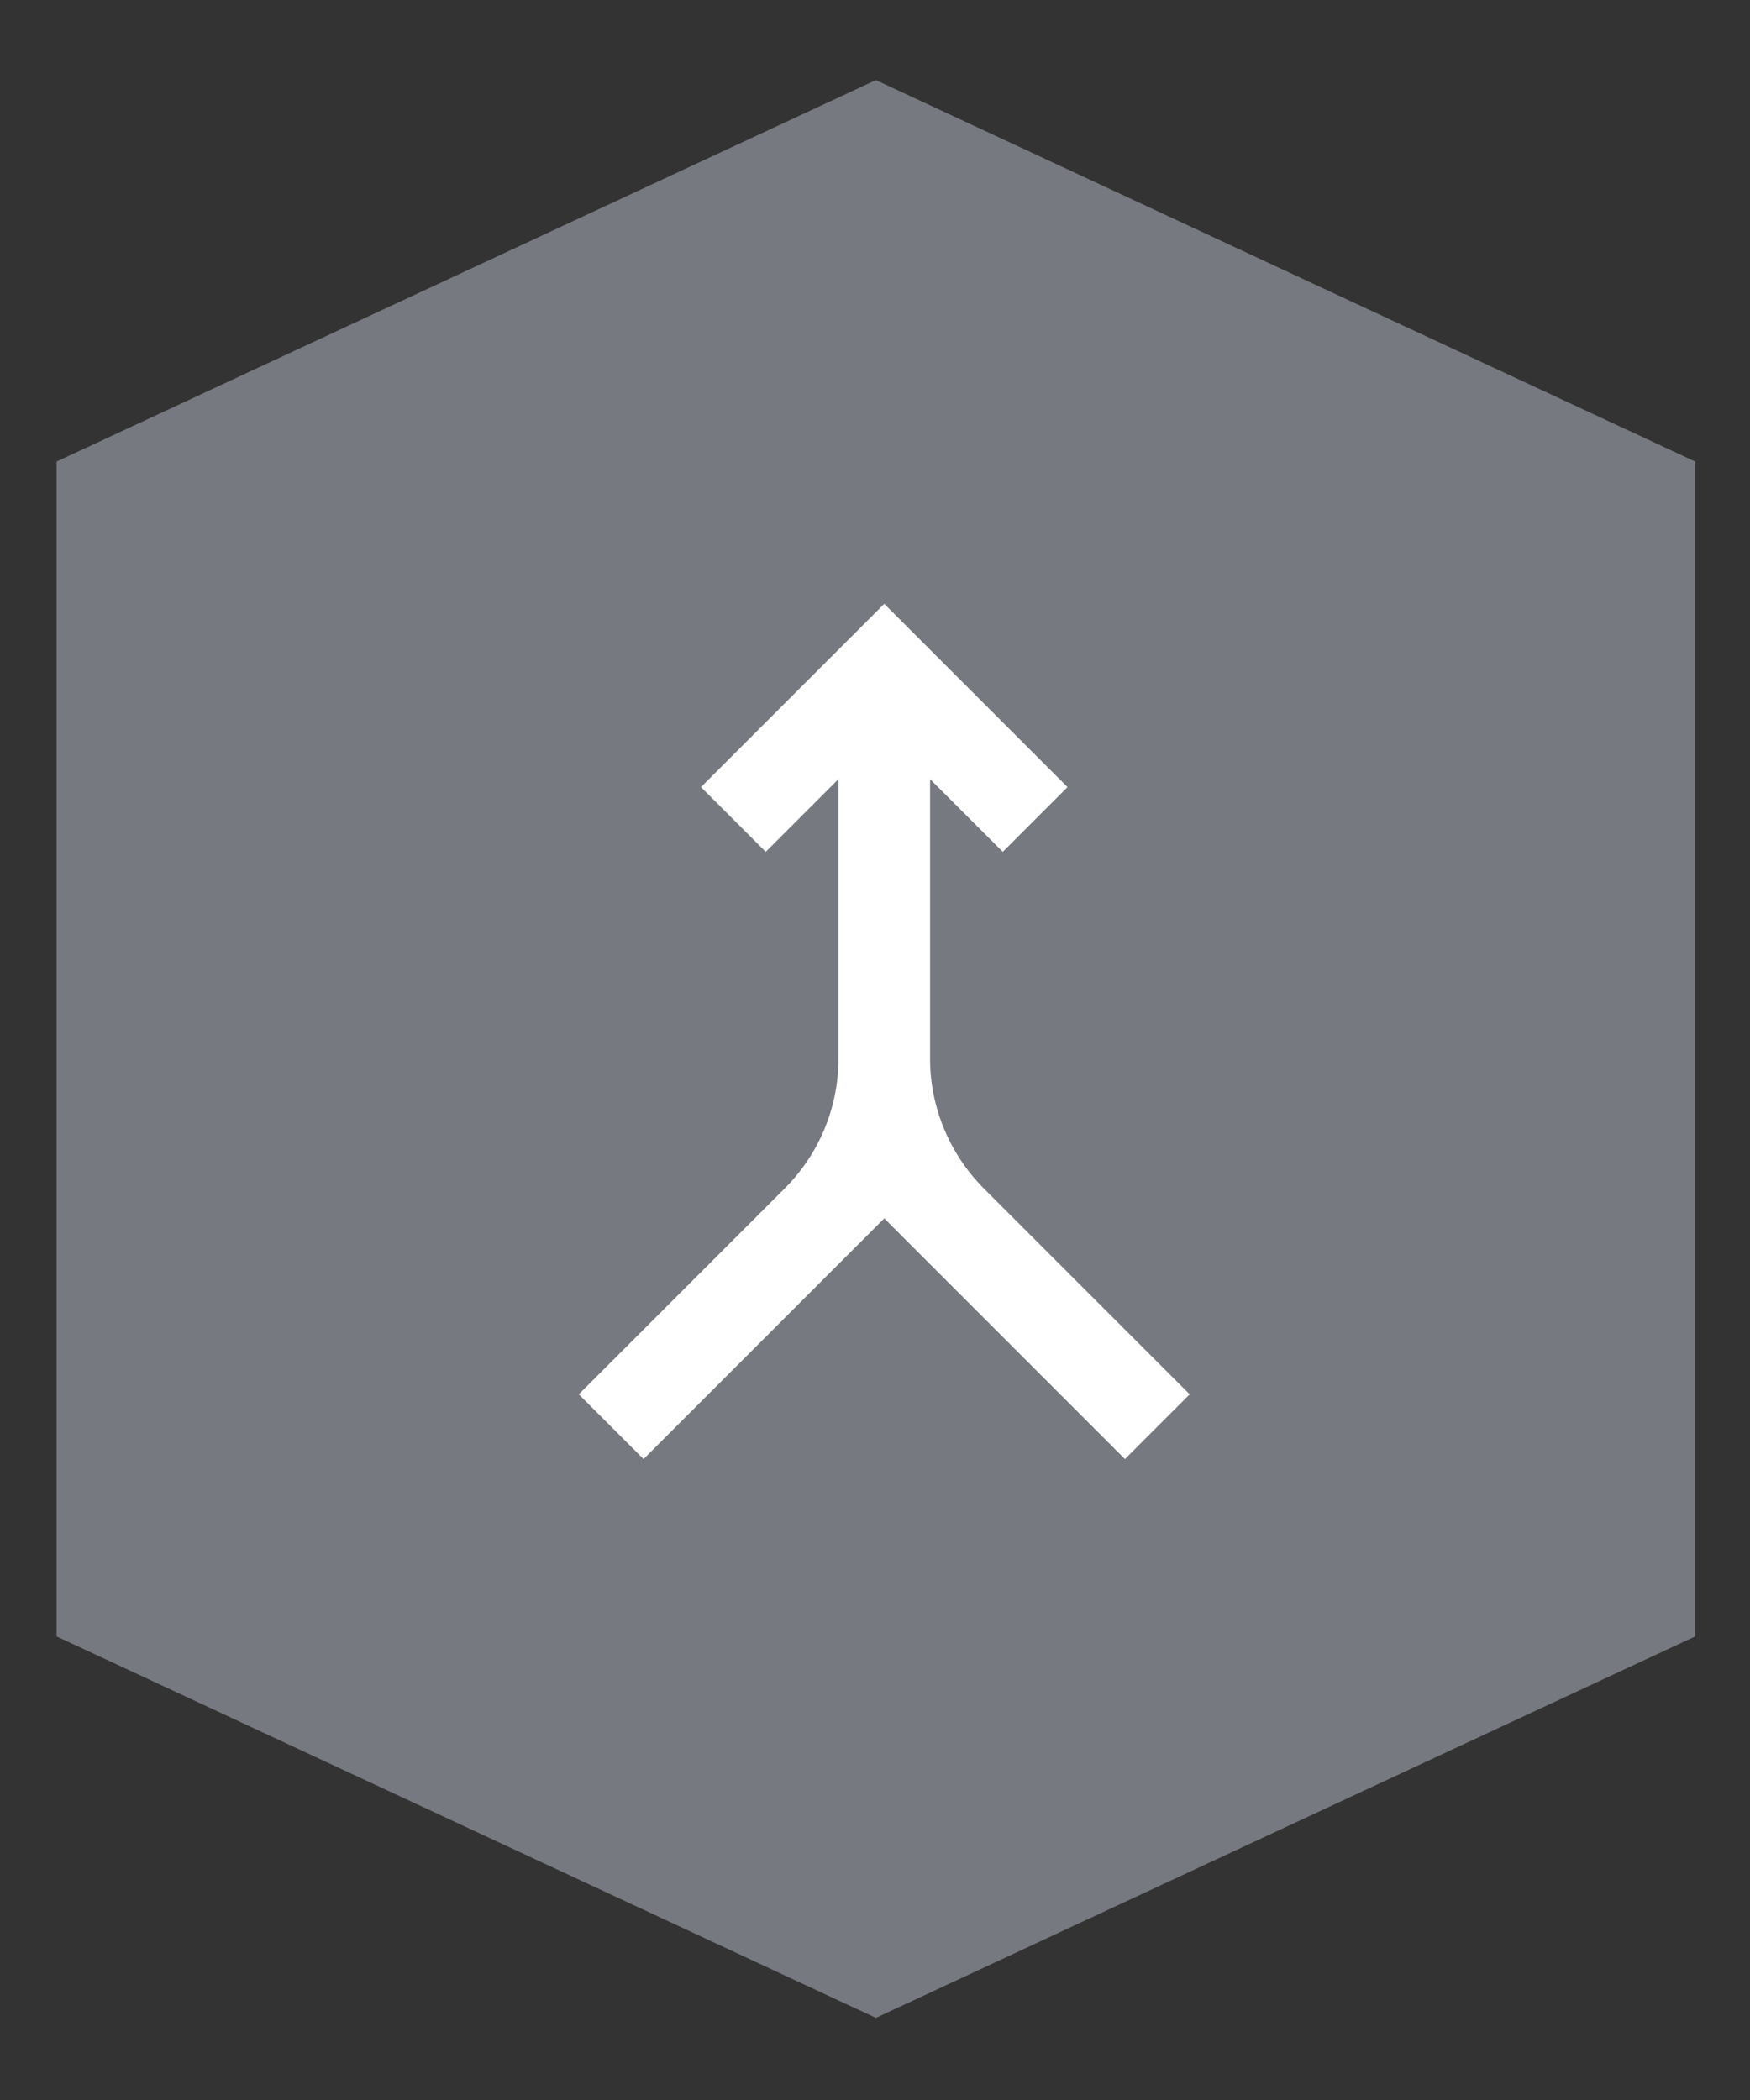
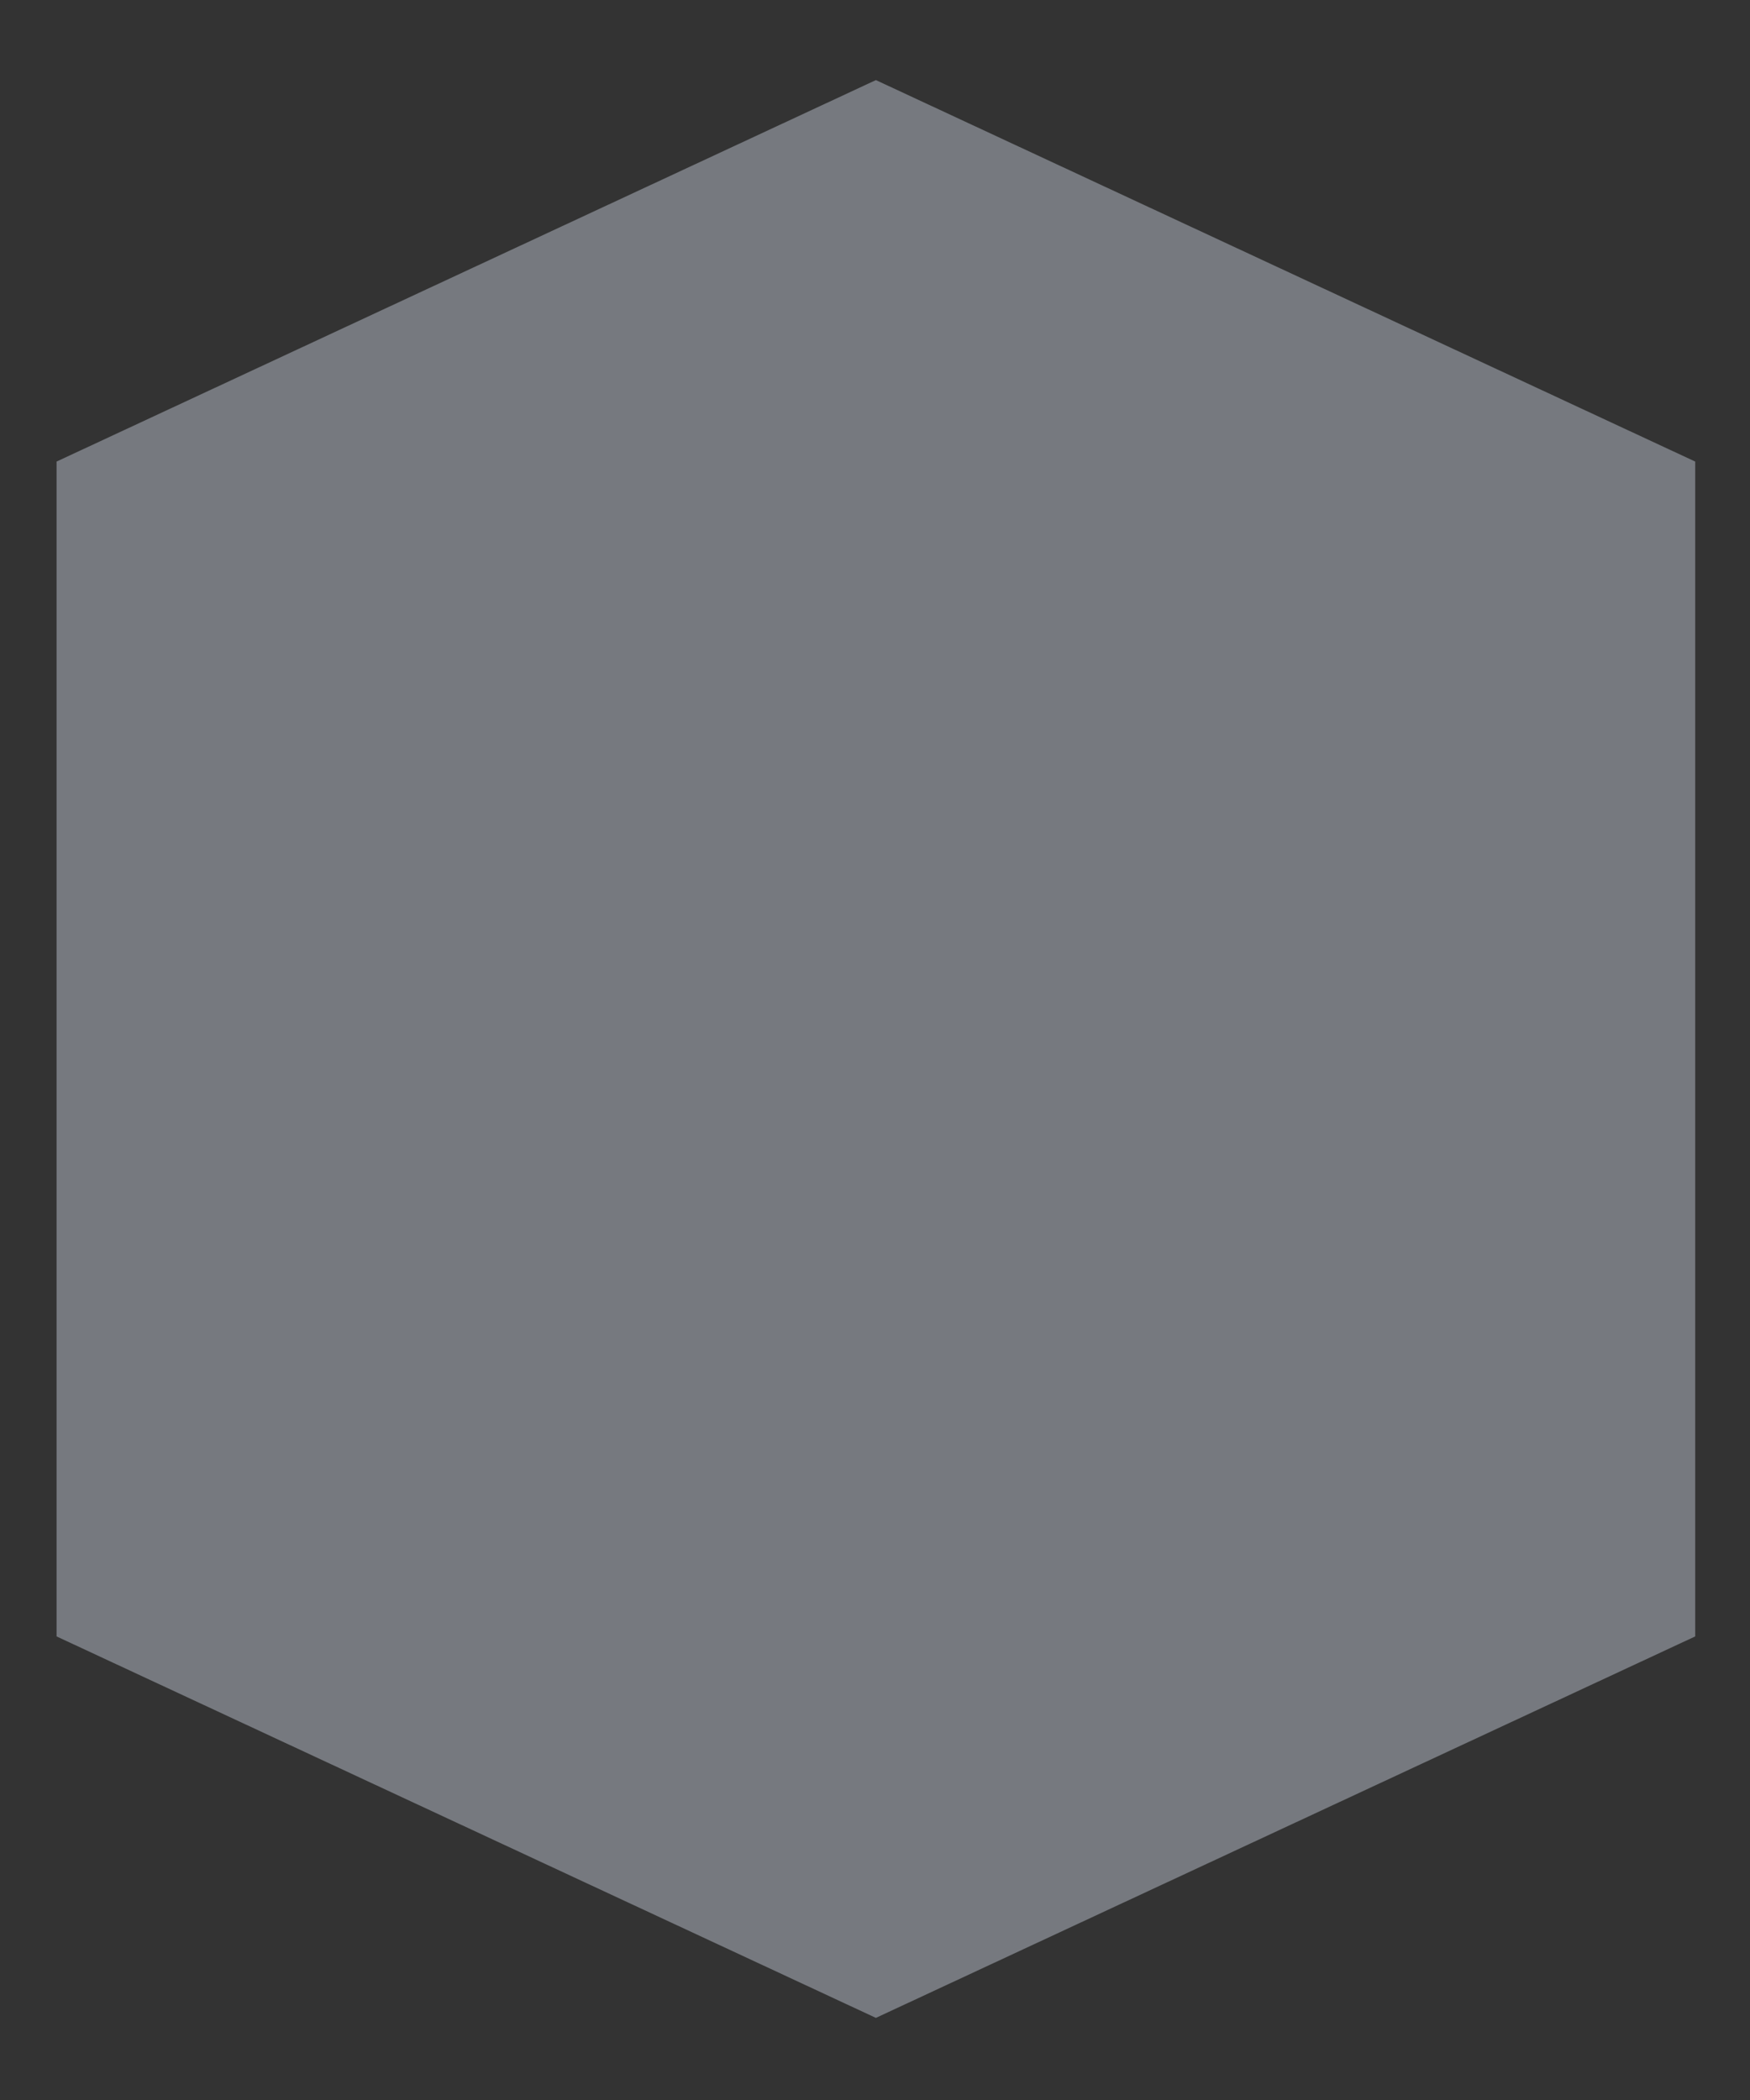
<svg xmlns="http://www.w3.org/2000/svg" width="100%" height="100%" viewBox="0 0 200 240" version="1.1" xml:space="preserve" style="fill-rule:evenodd;clip-rule:evenodd;stroke-linejoin:round;stroke-miterlimit:2;">
  <rect x="0" y="0" width="200" height="240" fill="#333333" stroke="none" />
  <g transform="matrix(1.333,0,0,1.333,100.102,230.615)">
    <path d="M0,-166.138L-70.245,-133.432L-70.245,-32.705L0,0L70.245,-32.705L70.245,-133.432L0,-166.138Z" style="fill:rgb(118,121,127);fill-rule:nonzero;" />
  </g>
  <g transform="matrix(2.909,0,0,2.909,31.242,48.064)">
-     <path d="M22.2,25.08C22.2,27 21.432,28.824 20.088,30.168L12,38.256L14.544,40.8L24,31.344L33.456,40.8L36,38.256L27.912,30.168C26.568,28.824 25.8,26.976 25.8,25.08L25.8,14.088L28.656,16.944L31.2,14.4L24,7.2L16.8,14.4L19.344,16.944L22.2,14.088L22.2,25.08Z" style="fill:white;fill-rule:nonzero;" />
-   </g>
+     </g>
</svg>